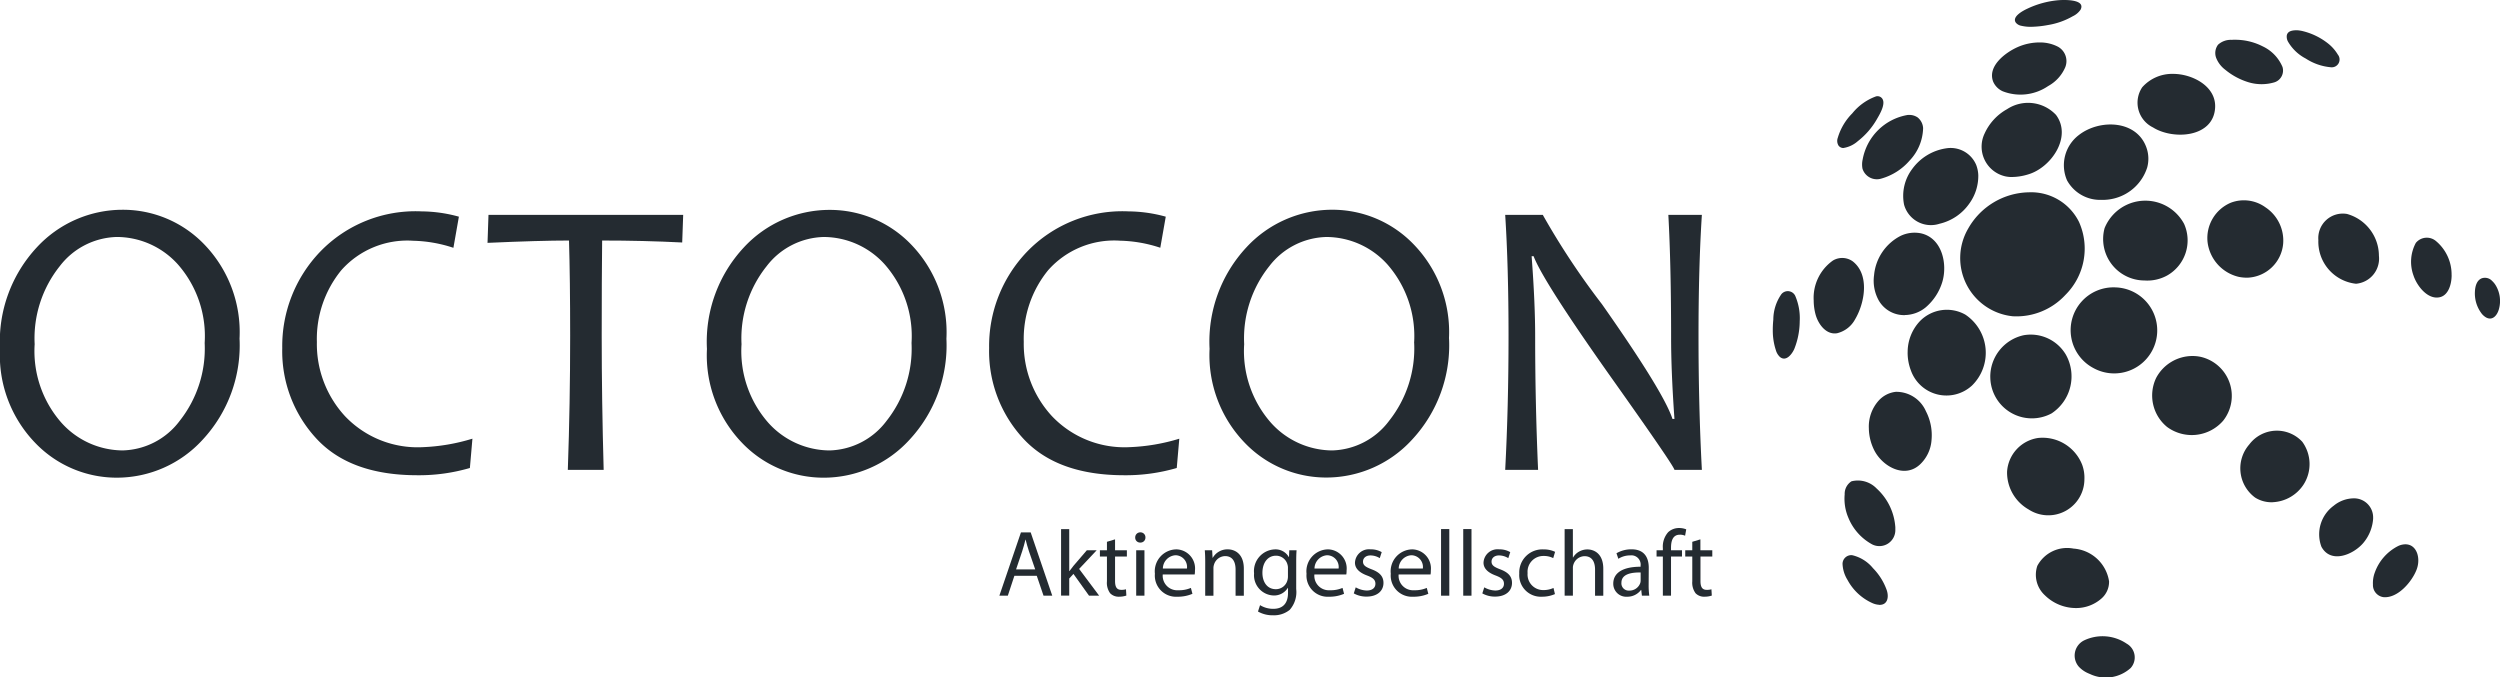
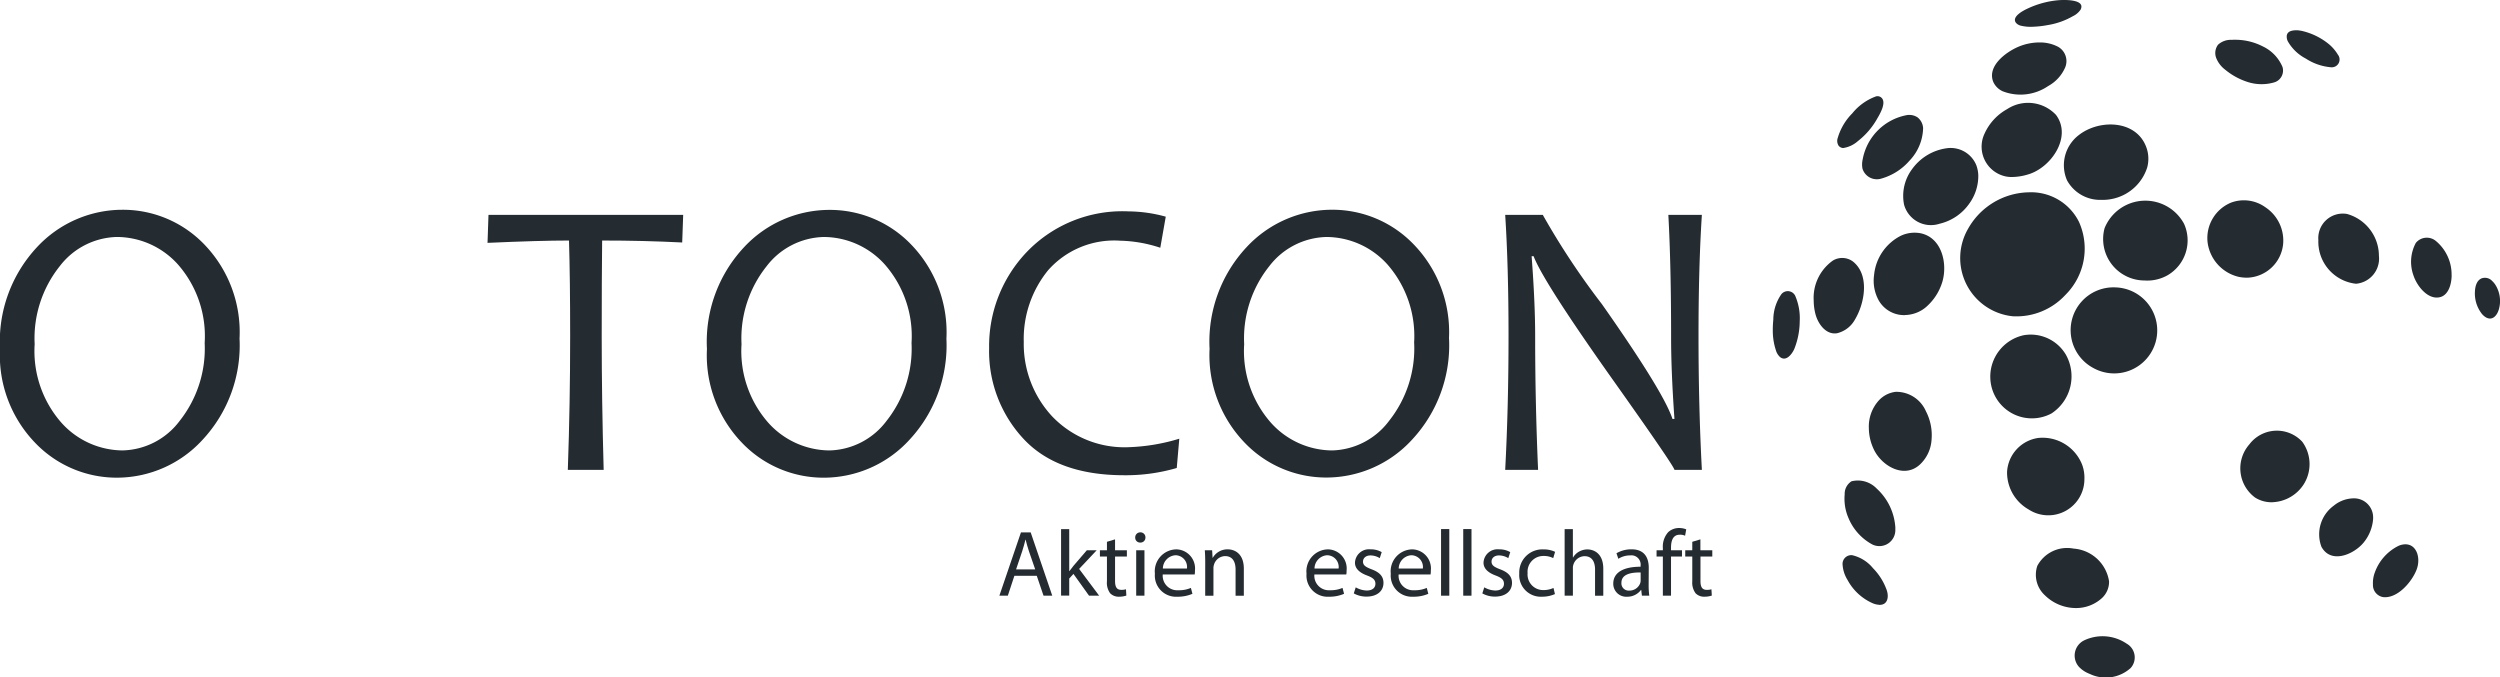
<svg xmlns="http://www.w3.org/2000/svg" width="162.371" height="43.991" viewBox="0 0 162.371 43.991">
  <defs>
    <style>.a{fill:#242b31;}</style>
  </defs>
  <g transform="translate(0 0)">
    <path class="a" d="M97.489,32.052c-.053-.021-.106-.042-.156-.066a1.812,1.812,0,0,1-.613-.428,1.1,1.1,0,0,1,.326-1.7,2.786,2.786,0,0,1,2.784.205,1.026,1.026,0,0,1,.254,1.584,2.413,2.413,0,0,1-2.594.408" transform="translate(38.296 11.743)" />
    <path class="a" d="M95.594,8.94a3.468,3.468,0,0,1,3.241,1.925,4.238,4.238,0,0,1-.884,4.74,4.324,4.324,0,0,1-3.419,1.386,3.8,3.8,0,0,1-2.9-5.686A4.624,4.624,0,0,1,95.594,8.94" transform="translate(36.193 3.55)" />
    <path class="a" d="M99.172,13.361a2.794,2.794,0,1,1-1.439,5.24,2.783,2.783,0,0,1,1.439-5.24" transform="translate(38.234 5.305)" />
    <path class="a" d="M100.469,14.513a2.693,2.693,0,0,1-2.592-3.4,2.855,2.855,0,0,1,5.164-.275,2.622,2.622,0,0,1-1.094,3.347,2.675,2.675,0,0,1-1.478.328" transform="translate(38.813 3.704)" />
-     <path class="a" d="M88.684,17.136a2.925,2.925,0,0,1,.8-2,2.444,2.444,0,0,1,2.946-.421,2.978,2.978,0,0,1,.43,4.609,2.451,2.451,0,0,1-3.965-.981,3.226,3.226,0,0,1-.212-1.21" transform="translate(35.215 5.719)" />
    <path class="a" d="M92.525,18.333a2.755,2.755,0,0,1,2.17-2.737,2.649,2.649,0,0,1,2.737,1.26,2.881,2.881,0,0,1-.926,3.817,2.7,2.7,0,0,1-3.98-2.34" transform="translate(36.741 6.176)" />
    <path class="a" d="M98.29,10.684a2.448,2.448,0,0,1-2.133-1.263,2.461,2.461,0,0,1,.752-2.938c1.35-1.066,3.831-1.009,4.43.886a2.165,2.165,0,0,1,.022,1.211,3.018,3.018,0,0,1-2.1,2,3.1,3.1,0,0,1-.974.1" transform="translate(38.096 2.298)" />
-     <path class="a" d="M102.669,16.551a2.467,2.467,0,0,1,.514.05,2.6,2.6,0,0,1,1.481,4.149,2.7,2.7,0,0,1-3.648.405,2.638,2.638,0,0,1-.7-3.194,2.673,2.673,0,0,1,2.351-1.411" transform="translate(39.729 6.572)" />
    <path class="a" d="M98.328,23.089A2.344,2.344,0,0,1,94.7,25.006a2.76,2.76,0,0,1-1.394-2.441,2.361,2.361,0,0,1,2.027-2.2,2.763,2.763,0,0,1,2.85,1.741,2.445,2.445,0,0,1,.144.982" transform="translate(37.05 8.079)" />
    <path class="a" d="M105.266,14.335a2.458,2.458,0,0,1-.622-.053,2.645,2.645,0,0,1-2.016-2.272,2.489,2.489,0,0,1,1.517-2.543,2.387,2.387,0,0,1,2.244.3,2.589,2.589,0,0,1,1.15,2.369,2.422,2.422,0,0,1-2.273,2.2" transform="translate(40.748 3.697)" />
    <path class="a" d="M94.038,9.594a2.152,2.152,0,0,1-.351-.038,1.976,1.976,0,0,1-1.371-2.8,3.419,3.419,0,0,1,1.452-1.569,2.486,2.486,0,0,1,3.181.373c1.065,1.431-.331,3.441-1.82,3.866a3.61,3.61,0,0,1-1.091.166" transform="translate(36.586 1.904)" />
    <path class="a" d="M89.142,16.171a1.9,1.9,0,0,1-1.714-.96,2.638,2.638,0,0,1-.3-1.628,3.2,3.2,0,0,1,1.735-2.564,2.1,2.1,0,0,1,1.3-.162c1.387.3,1.752,2,1.394,3.173a3.507,3.507,0,0,1-1.073,1.636,2.181,2.181,0,0,1-1.341.5" transform="translate(34.589 4.295)" />
    <path class="a" d="M93.357,8.677a3.054,3.054,0,0,1-.58,1.806A3.265,3.265,0,0,1,90.836,11.8a1.807,1.807,0,0,1-2.3-1.242,2.9,2.9,0,0,1,.525-2.311A3.324,3.324,0,0,1,91.276,6.9a1.8,1.8,0,0,1,1.948,1.086,2.091,2.091,0,0,1,.134.693" transform="translate(35.13 2.733)" />
    <path class="a" d="M106.253,24.67a1.99,1.99,0,0,1-1.141-.3,2.356,2.356,0,0,1-.383-3.452,2.245,2.245,0,0,1,3.441-.176,2.461,2.461,0,0,1,.088,2.775,2.526,2.526,0,0,1-2,1.151" transform="translate(41.358 7.949)" />
    <path class="a" d="M86.881,20.606a2.526,2.526,0,0,1,.662-1.846,1.769,1.769,0,0,1,1.081-.542,2.094,2.094,0,0,1,1.963,1.262,3.382,3.382,0,0,1,.363,1.879,2.4,2.4,0,0,1-.738,1.566c-.993.942-2.409.161-2.958-.866a3.269,3.269,0,0,1-.374-1.453" transform="translate(34.499 7.231)" />
-     <path class="a" d="M101.671,3.435c1.217-.013,2.821.774,2.749,2.186-.1,1.963-2.73,2.112-4.033,1.292a1.789,1.789,0,0,1-.7-2.611,2.6,2.6,0,0,1,1.984-.868" transform="translate(39.449 1.364)" />
    <path class="a" d="M99.4,27.634a1.435,1.435,0,0,1-.475,1.1,2.486,2.486,0,0,1-1.654.636,2.886,2.886,0,0,1-2.03-.82,1.81,1.81,0,0,1-.5-1.922,2.191,2.191,0,0,1,2.349-1.12A2.513,2.513,0,0,1,99.4,27.634" transform="translate(37.58 10.122)" />
    <path class="a" d="M111.71,12.665v.013a1.639,1.639,0,0,1-1.488,1.815,2.744,2.744,0,0,1-2.445-2.833,1.593,1.593,0,0,1,1.86-1.7,2.83,2.83,0,0,1,2.073,2.709" transform="translate(42.797 3.936)" />
    <path class="a" d="M84.316,14.76a2.966,2.966,0,0,1,1.246-2.6,1.171,1.171,0,0,1,1.292.054c1.115.872.773,2.722.147,3.767a1.81,1.81,0,0,1-1.171.9c-.707.113-1.208-.584-1.383-1.183a3.533,3.533,0,0,1-.131-.937" transform="translate(33.481 4.763)" />
    <path class="a" d="M95.761,1.974a2.517,2.517,0,0,1,1.13.279,1.068,1.068,0,0,1,.476,1.319,2.518,2.518,0,0,1-1.116,1.234,3.181,3.181,0,0,1-2.944.342,1.216,1.216,0,0,1-.622-.616c-.4-1.011.787-1.9,1.572-2.251a3.55,3.55,0,0,1,1.5-.307" transform="translate(36.773 0.783)" />
    <path class="a" d="M89.591,5.344a.942.942,0,0,1,.587.165.96.96,0,0,1,.351.692,3.165,3.165,0,0,1-.877,2.105,3.791,3.791,0,0,1-1.84,1.172.977.977,0,0,1-1.22-.643,1.463,1.463,0,0,1,.011-.6,3.578,3.578,0,0,1,2.93-2.891l.059,0" transform="translate(34.374 2.122)" />
    <path class="a" d="M89.05,25.348c0,.064,0,.127,0,.19a1.037,1.037,0,0,1-1.495.963A3.447,3.447,0,0,1,86,24.768a3.144,3.144,0,0,1-.24-1.523A.963.963,0,0,1,86.2,22.4a1.689,1.689,0,0,1,1.633.465,3.736,3.736,0,0,1,1.214,2.485" transform="translate(34.049 8.861)" />
    <path class="a" d="M111.332,24.464a2.738,2.738,0,0,1-.662,1.626c-.654.75-2.1,1.34-2.7.217a2.3,2.3,0,0,1,.8-2.661,2.089,2.089,0,0,1,1.334-.479,1.238,1.238,0,0,1,1.225,1.3" transform="translate(42.801 9.199)" />
    <path class="a" d="M104.287,1.848a3.929,3.929,0,0,1,1.785.433,2.583,2.583,0,0,1,1.277,1.333.8.8,0,0,1-.528,1,2.932,2.932,0,0,1-1.685-.008,4.367,4.367,0,0,1-1.516-.819,1.775,1.775,0,0,1-.559-.714.9.9,0,0,1,.1-.9,1.217,1.217,0,0,1,.873-.319c.085-.006.17-.007.257-.007" transform="translate(40.895 0.734)" />
    <path class="a" d="M114.72,13.488c0,.531-.184,1.312-.789,1.433-.784.158-1.471-.759-1.683-1.4a2.591,2.591,0,0,1,.147-2.133.921.921,0,0,1,1.322-.106,2.829,2.829,0,0,1,1,2.2Z" transform="translate(44.51 4.387)" />
    <path class="a" d="M112.484,25.306c.7.045.947.936.662,1.656-.3.773-1.217,1.86-2.15,1.774a.793.793,0,0,1-.68-.815,1.94,1.94,0,0,1,.129-.806,3.09,3.09,0,0,1,1.531-1.711,1.142,1.142,0,0,1,.509-.1" transform="translate(43.803 10.048)" />
    <path class="a" d="M82.414,16.106a6.51,6.51,0,0,1,.034-.72,2.908,2.908,0,0,1,.521-1.649.536.536,0,0,1,.926.161,3.641,3.641,0,0,1,.268,1.591,4.92,4.92,0,0,1-.352,1.8c-.148.334-.536.856-.939.516a.963.963,0,0,1-.258-.434,4.057,4.057,0,0,1-.2-1.26" transform="translate(32.726 5.374)" />
    <path class="a" d="M88.021,29.032a1.239,1.239,0,0,1-.434-.112,3.416,3.416,0,0,1-1.605-1.5,2.138,2.138,0,0,1-.324-1.048.567.567,0,0,1,.631-.559,2.467,2.467,0,0,1,1.345.84,3.885,3.885,0,0,1,.89,1.417c.156.44.077.995-.5.967" transform="translate(34.012 10.247)" />
    <path class="a" d="M94.691,1.742a2.664,2.664,0,0,1-.6-.066.6.6,0,0,1-.356-.2c-.292-.394.489-.795.752-.916A5.871,5.871,0,0,1,96.541.011c.313-.024,1.755-.071,1.392.622a1.267,1.267,0,0,1-.506.423,4.765,4.765,0,0,1-1.611.57,6.526,6.526,0,0,1-1.125.116" transform="translate(37.194 0)" />
    <path class="a" d="M85.83,7.836a.4.4,0,0,1-.328-.145.58.58,0,0,1-.057-.518,3.76,3.76,0,0,1,.944-1.59,3.522,3.522,0,0,1,1.54-1.1.387.387,0,0,1,.288.038c.469.289-.05,1.127-.235,1.447a4.874,4.874,0,0,1-1.231,1.419,1.838,1.838,0,0,1-.921.444" transform="translate(33.916 1.777)" />
    <path class="a" d="M107,1.407a2.408,2.408,0,0,1,.292.042,4.3,4.3,0,0,1,1.688.808,2.654,2.654,0,0,1,.647.732.507.507,0,0,1-.46.82,3.552,3.552,0,0,1-1.621-.563,2.862,2.862,0,0,1-1.161-1.108.665.665,0,0,1-.074-.4c.061-.314.433-.333.689-.333" transform="translate(42.213 0.559)" />
    <path class="a" d="M116.168,13.115a1.3,1.3,0,0,1,.235.285,1.968,1.968,0,0,1,.217,1.531c-.1.391-.4.8-.841.559a1.026,1.026,0,0,1-.331-.313,2.148,2.148,0,0,1-.393-1.345c.013-.326.1-.747.443-.882a.635.635,0,0,1,.671.165" transform="translate(45.686 5.127)" />
    <path class="a" d="M13.293,18.4a7.054,7.054,0,0,0-1.723-5.081,5.356,5.356,0,0,0-3.976-1.8,4.812,4.812,0,0,0-3.715,1.9,7.506,7.506,0,0,0-1.628,5.063,7.04,7.04,0,0,0,1.737,5.1,5.383,5.383,0,0,0,3.975,1.8,4.768,4.768,0,0,0,3.708-1.921,7.563,7.563,0,0,0,1.622-5.05m2.265-.292a9,9,0,0,1-2.4,6.571,7.545,7.545,0,0,1-5.559,2.462,7.324,7.324,0,0,1-5.31-2.258A8.193,8.193,0,0,1,0,18.784a8.985,8.985,0,0,1,2.4-6.6A7.587,7.587,0,0,1,7.963,9.752a7.322,7.322,0,0,1,5.312,2.258,8.2,8.2,0,0,1,2.283,6.1" transform="translate(0 3.872)" />
-     <path class="a" d="M25.473,24.594l-.165,1.9a11.782,11.782,0,0,1-3.41.471q-4.376,0-6.576-2.4a8.347,8.347,0,0,1-2.2-5.858,8.844,8.844,0,0,1,2.455-6.252,8.6,8.6,0,0,1,6.6-2.627,9.275,9.275,0,0,1,2.417.344l-.356,2.022a8.875,8.875,0,0,0-2.608-.458,5.729,5.729,0,0,0-4.668,1.908,7.052,7.052,0,0,0-1.591,4.669A6.906,6.906,0,0,0,17.2,23.131a6.506,6.506,0,0,0,5.063,2.01,12.6,12.6,0,0,0,3.2-.548" transform="translate(5.21 3.901)" />
    <path class="a" d="M35.372,9.989l-.064,1.794q-2.517-.128-5.2-.127Q30.08,14.1,30.08,17.85q0,4.147.127,8.7H27.879q.153-4.336.152-8.7,0-3.7-.075-6.195-1.884,0-5.292.152l.063-1.819Z" transform="translate(9 3.966)" />
    <path class="a" d="M46.154,18.4A7.049,7.049,0,0,0,44.43,13.32a5.353,5.353,0,0,0-3.975-1.8,4.812,4.812,0,0,0-3.715,1.9,7.506,7.506,0,0,0-1.628,5.063,7.04,7.04,0,0,0,1.737,5.1,5.383,5.383,0,0,0,3.975,1.8,4.768,4.768,0,0,0,3.708-1.921,7.563,7.563,0,0,0,1.622-5.05m2.265-.292a9,9,0,0,1-2.4,6.571,7.545,7.545,0,0,1-5.559,2.462,7.322,7.322,0,0,1-5.31-2.258,8.193,8.193,0,0,1-2.284-6.1,8.985,8.985,0,0,1,2.4-6.6,7.587,7.587,0,0,1,5.559-2.435,7.322,7.322,0,0,1,5.312,2.258,8.2,8.2,0,0,1,2.283,6.1" transform="translate(13.049 3.872)" />
    <path class="a" d="M58.334,24.594l-.165,1.9a11.782,11.782,0,0,1-3.41.471q-4.376,0-6.576-2.4a8.347,8.347,0,0,1-2.2-5.858,8.844,8.844,0,0,1,2.455-6.252,8.6,8.6,0,0,1,6.6-2.627,9.275,9.275,0,0,1,2.417.344L57.1,12.19a8.875,8.875,0,0,0-2.608-.458,5.729,5.729,0,0,0-4.668,1.908,7.052,7.052,0,0,0-1.591,4.669,6.906,6.906,0,0,0,1.833,4.821,6.5,6.5,0,0,0,5.062,2.01,12.6,12.6,0,0,0,3.206-.548" transform="translate(18.259 3.901)" />
    <path class="a" d="M69.518,18.4A7.054,7.054,0,0,0,67.8,13.32a5.356,5.356,0,0,0-3.976-1.8,4.814,4.814,0,0,0-3.715,1.9,7.513,7.513,0,0,0-1.628,5.063,7.04,7.04,0,0,0,1.737,5.1,5.383,5.383,0,0,0,3.975,1.8A4.77,4.77,0,0,0,67.9,23.452a7.563,7.563,0,0,0,1.622-5.05m2.265-.292a9,9,0,0,1-2.4,6.571,7.548,7.548,0,0,1-5.559,2.462,7.324,7.324,0,0,1-5.31-2.258,8.193,8.193,0,0,1-2.284-6.1,8.985,8.985,0,0,1,2.4-6.6,7.587,7.587,0,0,1,5.559-2.435A7.322,7.322,0,0,1,69.5,12.01a8.19,8.19,0,0,1,2.283,6.1" transform="translate(22.326 3.872)" />
    <path class="a" d="M82.748,26.552H80.966q0-.216-4.172-6.093-4.365-6.172-4.975-7.786h-.129q.233,3.066.23,5.254,0,4.273.19,8.624H69.974q.218-4.135.217-8.7,0-4.491-.217-7.861h2.442a48.8,48.8,0,0,0,3.842,5.8q4.022,5.723,4.58,7.455h.129q-.218-3.106-.217-5.267,0-4.707-.179-7.989h2.177q-.218,3.37-.218,7.861,0,4.566.218,8.7" transform="translate(27.786 3.966)" />
    <path class="a" d="M48.787,27.153l-.408-1.182c-.092-.268-.152-.511-.214-.749h-.013c-.06.238-.122.493-.207.743l-.4,1.188Zm-1.352.415-.426,1.291h-.549l1.4-4.107h.634l1.4,4.107h-.567l-.439-1.291Z" transform="translate(18.448 9.828)" />
    <path class="a" d="M49.858,27.325h.013c.073-.1.17-.232.256-.335L51,25.973h.64L50.5,27.184l1.3,1.738h-.658l-1.011-1.414-.274.3v1.109h-.53V24.6h.53Z" transform="translate(19.588 9.766)" />
    <path class="a" d="M52.116,25.074v.708h.768v.407h-.768V27.78c0,.366.1.573.4.573a1.017,1.017,0,0,0,.31-.036l.024.408a1.447,1.447,0,0,1-.474.074.764.764,0,0,1-.58-.226,1.15,1.15,0,0,1-.207-.774V26.189h-.457v-.407h.457v-.549Z" transform="translate(20.305 9.956)" />
    <path class="a" d="M52.839,25.912h.536v2.949h-.536Zm.6-.83a.32.32,0,0,1-.341.33.315.315,0,0,1-.323-.33.326.326,0,0,1,.334-.334.321.321,0,0,1,.33.334" transform="translate(20.955 9.827)" />
    <path class="a" d="M55.771,26.786a.76.76,0,0,0-.743-.865.878.878,0,0,0-.821.865ZM54.2,27.17a.943.943,0,0,0,1.011,1.024,1.925,1.925,0,0,0,.817-.152l.1.384a2.412,2.412,0,0,1-.988.189,1.374,1.374,0,0,1-1.45-1.492,1.425,1.425,0,0,1,1.383-1.584,1.24,1.24,0,0,1,1.218,1.382,1.279,1.279,0,0,1-.018.25Z" transform="translate(21.319 10.141)" />
    <path class="a" d="M56.036,26.4c0-.31-.007-.555-.027-.8h.476l.029.488h.013a1.093,1.093,0,0,1,.975-.549c.408,0,1.042.244,1.042,1.256v1.755h-.536v-1.7c0-.475-.176-.872-.682-.872a.77.77,0,0,0-.718.549.714.714,0,0,0-.038.25v1.773h-.535Z" transform="translate(22.241 10.14)" />
-     <path class="a" d="M60.5,26.762a.721.721,0,0,0-.031-.238.766.766,0,0,0-.75-.573c-.511,0-.877.433-.877,1.115,0,.58.3,1.06.872,1.06a.773.773,0,0,0,.743-.548.892.892,0,0,0,.043-.286Zm.536,1.352a1.74,1.74,0,0,1-.421,1.354,1.619,1.619,0,0,1-1.079.353,1.917,1.917,0,0,1-.982-.244l.134-.415a1.608,1.608,0,0,0,.866.239c.548,0,.95-.286.95-1.037v-.323h-.013a1.044,1.044,0,0,1-.937.493A1.318,1.318,0,0,1,58.3,27.1a1.41,1.41,0,0,1,1.336-1.559.987.987,0,0,1,.921.5h.011l.018-.444h.475c-.018.207-.024.451-.024.8Z" transform="translate(23.15 10.141)" />
    <path class="a" d="M62.822,26.786a.762.762,0,0,0-.743-.865.877.877,0,0,0-.823.865Zm-1.573.384a.943.943,0,0,0,1.011,1.024,1.924,1.924,0,0,0,.817-.152l.1.384a2.406,2.406,0,0,1-.988.189,1.374,1.374,0,0,1-1.45-1.492,1.425,1.425,0,0,1,1.383-1.584,1.24,1.24,0,0,1,1.218,1.382,1.28,1.28,0,0,1-.018.25Z" transform="translate(24.118 10.141)" />
    <path class="a" d="M63.062,28.005a1.505,1.505,0,0,0,.713.207c.384,0,.566-.189.566-.439s-.151-.39-.541-.536c-.538-.2-.787-.482-.787-.834a.913.913,0,0,1,1.017-.865,1.374,1.374,0,0,1,.72.182l-.127.39a1.155,1.155,0,0,0-.6-.177c-.316,0-.488.184-.488.4,0,.243.172.352.555.5.506.19.774.446.774.884,0,.524-.408.89-1.1.89a1.668,1.668,0,0,1-.828-.208Z" transform="translate(24.99 10.141)" />
    <path class="a" d="M66.739,26.786a.764.764,0,0,0-.745-.865.877.877,0,0,0-.823.865Zm-1.573.384a.942.942,0,0,0,1.012,1.024,1.917,1.917,0,0,0,.816-.152l.1.384a2.412,2.412,0,0,1-.988.189,1.374,1.374,0,0,1-1.45-1.492,1.425,1.425,0,0,1,1.383-1.584,1.24,1.24,0,0,1,1.218,1.382,1.28,1.28,0,0,1-.018.25Z" transform="translate(25.673 10.141)" />
  </g>
  <rect class="a" width="0.536" height="4.327" transform="translate(93.594 34.362)" />
  <rect class="a" width="0.536" height="4.327" transform="translate(95.035 34.362)" />
  <g transform="translate(96.272 34.294)">
    <path class="a" d="M69.038,28.005a1.51,1.51,0,0,0,.713.207c.384,0,.566-.189.566-.439s-.151-.39-.541-.536c-.538-.2-.787-.482-.787-.834a.913.913,0,0,1,1.017-.865,1.371,1.371,0,0,1,.719.182l-.127.39a1.155,1.155,0,0,0-.6-.177c-.316,0-.488.184-.488.4,0,.243.172.352.555.5.507.19.774.446.774.884,0,.524-.408.89-1.1.89a1.668,1.668,0,0,1-.828-.208Z" transform="translate(-68.909 -24.153)" />
    <path class="a" d="M72.945,28.444a2.078,2.078,0,0,1-.847.17,1.4,1.4,0,0,1-1.47-1.5,1.5,1.5,0,0,1,1.584-1.572,1.678,1.678,0,0,1,.743.158l-.122.408a1.313,1.313,0,0,0-.622-.14,1.024,1.024,0,0,0-1.042,1.115,1.012,1.012,0,0,0,1.024,1.1,1.538,1.538,0,0,0,.658-.138Z" transform="translate(-68.226 -24.153)" />
    <path class="a" d="M72.737,24.6h.536v1.846h.011a1.025,1.025,0,0,1,.386-.383,1.1,1.1,0,0,1,.548-.145c.4,0,1.03.243,1.03,1.255v1.755h-.535V27.227c0-.475-.177-.87-.683-.87a.775.775,0,0,0-.718.531.674.674,0,0,0-.038.256v1.778h-.536Z" transform="translate(-67.389 -24.528)" />
    <path class="a" d="M76.778,27.042c-.584-.011-1.248.092-1.248.665a.47.47,0,0,0,.5.511.742.742,0,0,0,.724-.493.561.561,0,0,0,.024-.17Zm.52.8a4.923,4.923,0,0,0,.042.707H76.86l-.043-.373H76.8a1.1,1.1,0,0,1-.9.44.842.842,0,0,1-.9-.848c0-.713.636-1.1,1.774-1.1V26.61a.6.6,0,0,0-.669-.678,1.42,1.42,0,0,0-.775.221l-.122-.36a1.913,1.913,0,0,1,.975-.256c.9,0,1.122.616,1.122,1.2Z" transform="translate(-66.493 -24.154)" />
    <path class="a" d="M77.42,28.941V26.4h-.409v-.408h.409v-.14a1.415,1.415,0,0,1,.341-1.03,1.025,1.025,0,0,1,.72-.275,1.208,1.208,0,0,1,.457.087l-.074.414a.775.775,0,0,0-.341-.067c-.457,0-.573.4-.573.854v.158h.713V26.4H77.95v2.541Z" transform="translate(-65.692 -24.547)" />
    <path class="a" d="M79.327,25.074v.708H80.1v.407h-.768V27.78c0,.366.1.573.4.573a1.028,1.028,0,0,0,.312-.036l.024.408a1.463,1.463,0,0,1-.475.074.764.764,0,0,1-.58-.226A1.158,1.158,0,0,1,78.8,27.8V26.189h-.457v-.407H78.8v-.549Z" transform="translate(-65.161 -24.338)" />
  </g>
</svg>